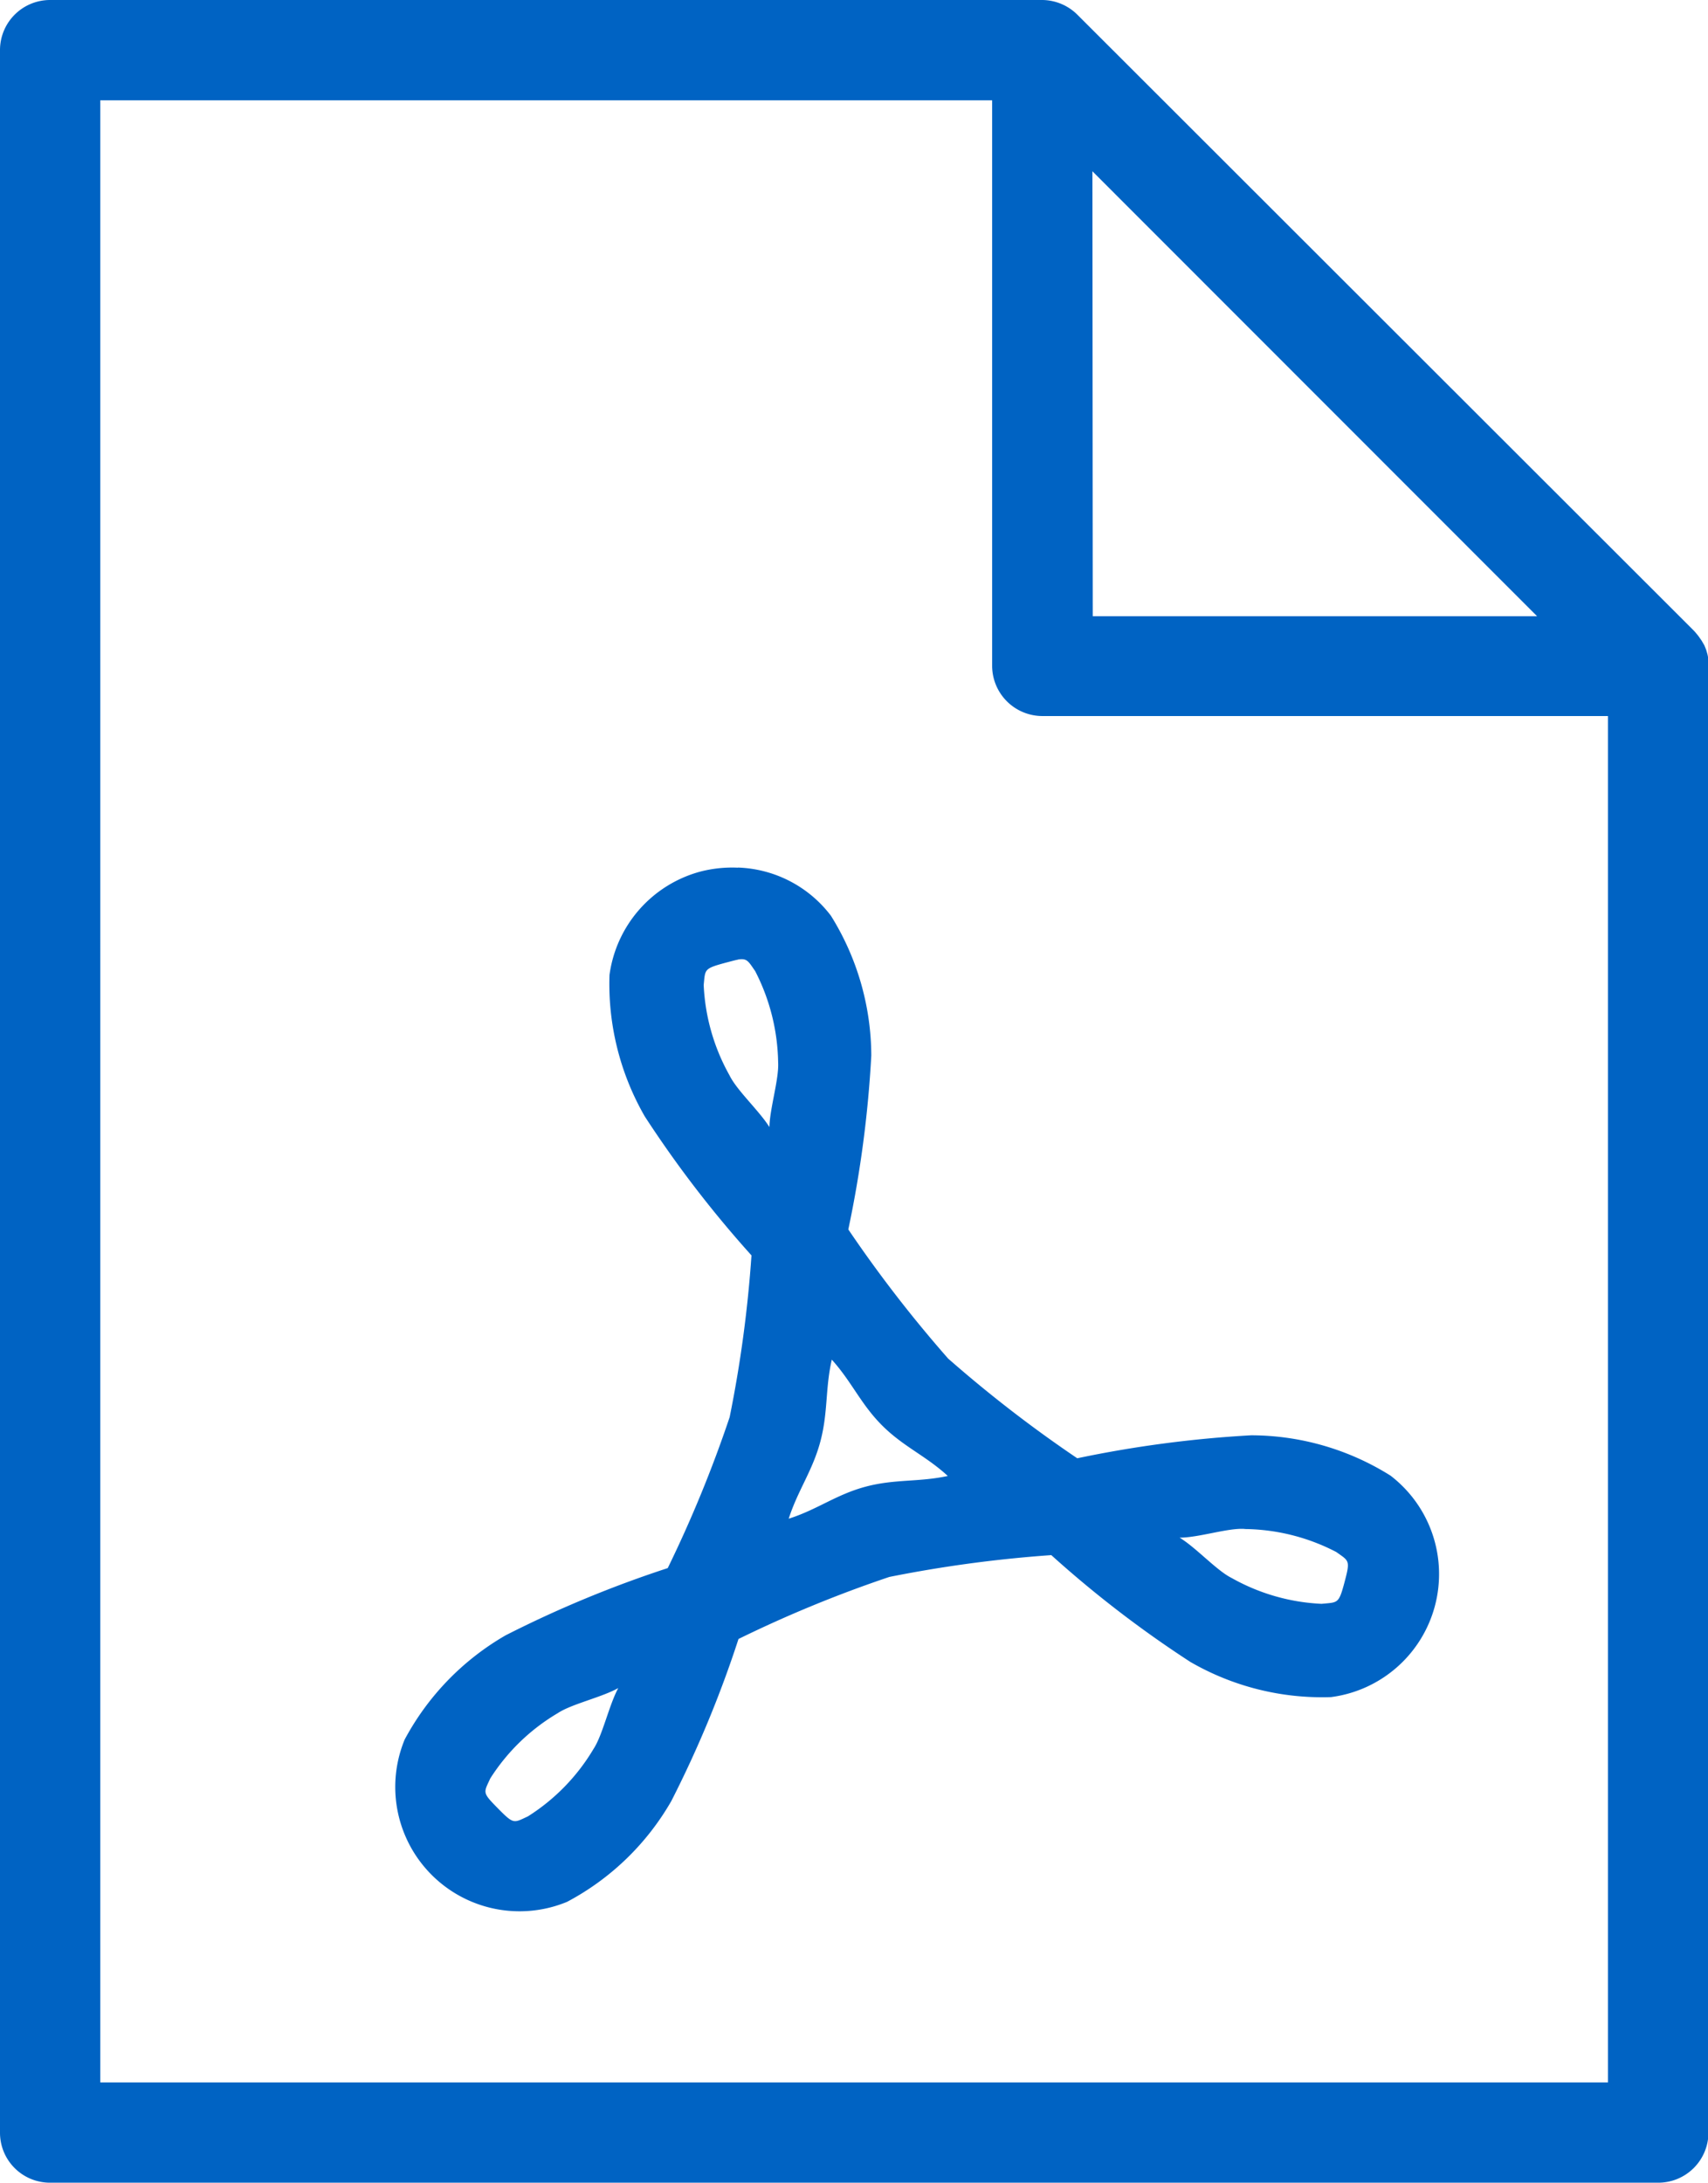
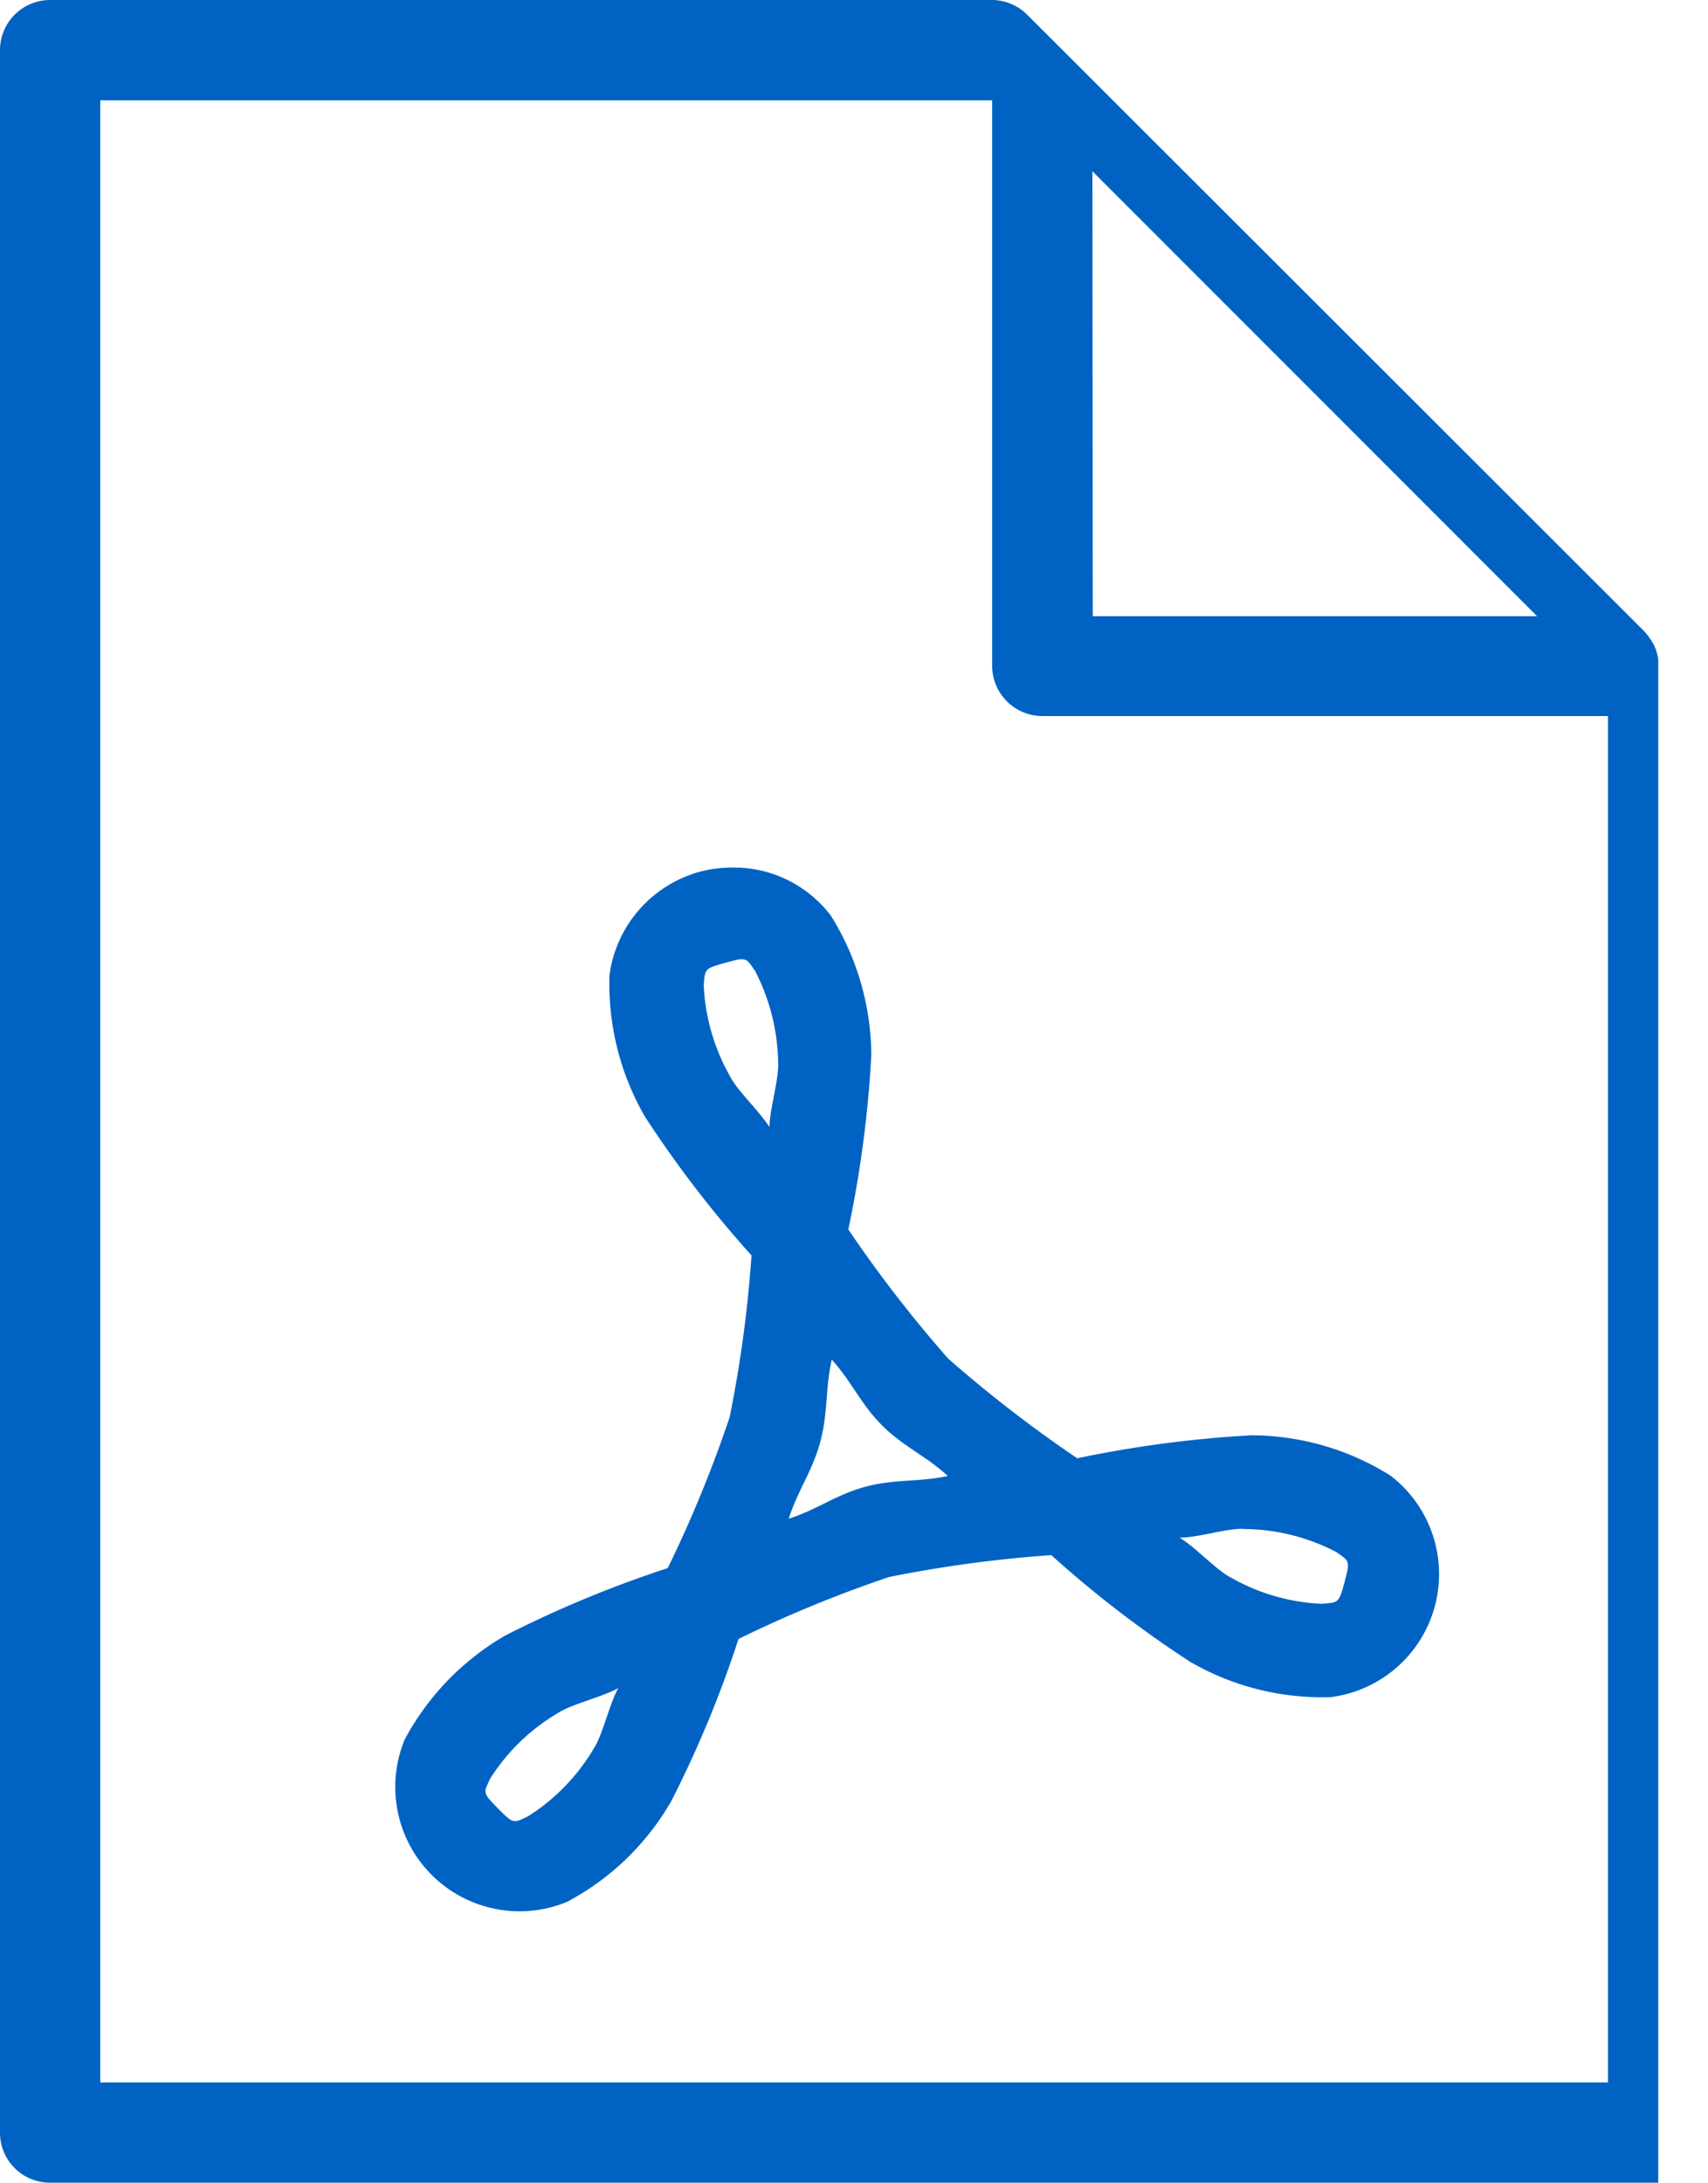
<svg xmlns="http://www.w3.org/2000/svg" width="14.869" height="19" viewBox="0 0 14.869 19">
  <g id="prefix__Group_461" data-name="Group 461" transform="translate(-1.587 -.264)">
-     <path id="prefix__Path_832" fill="#0063c3" d="M2.024.264A.436.436 0 0 0 1.587.7v18.128a.435.435 0 0 0 .436.436h14a.437.437 0 0 0 .437-.436V6.004l-.008-.042-.012-.042-.016-.039-.024-.041-.028-.04-.028-.034-.016-.017-5.36-5.355a.438.438 0 0 0-.308-.13H2.024zm.436.873h7.764V6.06a.438.438 0 0 0 .436.437h4.925v11.894H2.46zm8.637.618l3.871 3.873H11.1zM8.01 7.817a1.106 1.106 0 0 0-.326.034 1.082 1.082 0 0 0-.791.9A2.31 2.31 0 0 0 7.2 9.982a9.75 9.75 0 0 0 .929 1.21 10.819 10.819 0 0 1-.19 1.408 10.958 10.958 0 0 1-.539 1.314 9.888 9.888 0 0 0-1.411.585 2.3 2.3 0 0 0-.879.907 1.082 1.082 0 0 0 1.414 1.413 2.273 2.273 0 0 0 .907-.877 9.711 9.711 0 0 0 .585-1.411 10.832 10.832 0 0 1 1.313-.54 11.155 11.155 0 0 1 1.41-.19 9.666 9.666 0 0 0 1.211.93 2.292 2.292 0 0 0 1.224.306 1.08 1.08 0 0 0 .518-1.928 2.288 2.288 0 0 0-1.213-.351 10.081 10.081 0 0 0-1.514.2 11.247 11.247 0 0 1-1.124-.868 11.267 11.267 0 0 1-.869-1.124 9.869 9.869 0 0 0 .2-1.514 2.313 2.313 0 0 0-.351-1.216 1.06 1.06 0 0 0-.809-.42zm0 .8c.081-.014.091.014.151.1a1.791 1.791 0 0 1 .2.793c.009.144-.072.4-.076.565-.087-.14-.284-.32-.347-.45a1.767 1.767 0 0 1-.225-.787c.014-.137 0-.142.192-.194.047-.012.081-.022.109-.027zm.815 3.479c.175.192.253.387.439.574s.382.265.574.442c-.254.055-.462.025-.718.094s-.42.2-.667.278c.08-.248.208-.417.276-.673s.041-.46.1-.715zm3.6 1.478a1.763 1.763 0 0 1 .795.2c.112.08.123.07.072.262s-.058.175-.2.189a1.754 1.754 0 0 1-.783-.225c-.13-.064-.309-.264-.453-.351.167 0 .421-.086.565-.076zm-5.456 1.385c-.08.148-.136.409-.215.529a1.75 1.75 0 0 1-.571.587c-.125.058-.122.072-.261-.069s-.125-.134-.067-.261a1.75 1.75 0 0 1 .587-.568c.12-.08.381-.137.528-.219z" data-name="Path 832" />
+     <path id="prefix__Path_832" fill="#0063c3" d="M2.024.264A.436.436 0 0 0 1.587.7v18.128a.435.435 0 0 0 .436.436h14V6.004l-.008-.042-.012-.042-.016-.039-.024-.041-.028-.04-.028-.034-.016-.017-5.36-5.355a.438.438 0 0 0-.308-.13H2.024zm.436.873h7.764V6.06a.438.438 0 0 0 .436.437h4.925v11.894H2.46zm8.637.618l3.871 3.873H11.1zM8.01 7.817a1.106 1.106 0 0 0-.326.034 1.082 1.082 0 0 0-.791.9A2.31 2.31 0 0 0 7.2 9.982a9.75 9.75 0 0 0 .929 1.21 10.819 10.819 0 0 1-.19 1.408 10.958 10.958 0 0 1-.539 1.314 9.888 9.888 0 0 0-1.411.585 2.3 2.3 0 0 0-.879.907 1.082 1.082 0 0 0 1.414 1.413 2.273 2.273 0 0 0 .907-.877 9.711 9.711 0 0 0 .585-1.411 10.832 10.832 0 0 1 1.313-.54 11.155 11.155 0 0 1 1.41-.19 9.666 9.666 0 0 0 1.211.93 2.292 2.292 0 0 0 1.224.306 1.08 1.08 0 0 0 .518-1.928 2.288 2.288 0 0 0-1.213-.351 10.081 10.081 0 0 0-1.514.2 11.247 11.247 0 0 1-1.124-.868 11.267 11.267 0 0 1-.869-1.124 9.869 9.869 0 0 0 .2-1.514 2.313 2.313 0 0 0-.351-1.216 1.06 1.06 0 0 0-.809-.42zm0 .8c.081-.014.091.014.151.1a1.791 1.791 0 0 1 .2.793c.009.144-.072.4-.076.565-.087-.14-.284-.32-.347-.45a1.767 1.767 0 0 1-.225-.787c.014-.137 0-.142.192-.194.047-.012.081-.022.109-.027zm.815 3.479c.175.192.253.387.439.574s.382.265.574.442c-.254.055-.462.025-.718.094s-.42.2-.667.278c.08-.248.208-.417.276-.673s.041-.46.1-.715zm3.6 1.478a1.763 1.763 0 0 1 .795.2c.112.08.123.07.072.262s-.058.175-.2.189a1.754 1.754 0 0 1-.783-.225c-.13-.064-.309-.264-.453-.351.167 0 .421-.086.565-.076zm-5.456 1.385c-.08.148-.136.409-.215.529a1.75 1.75 0 0 1-.571.587c-.125.058-.122.072-.261-.069s-.125-.134-.067-.261a1.75 1.75 0 0 1 .587-.568c.12-.08.381-.137.528-.219z" data-name="Path 832" />
  </g>
</svg>